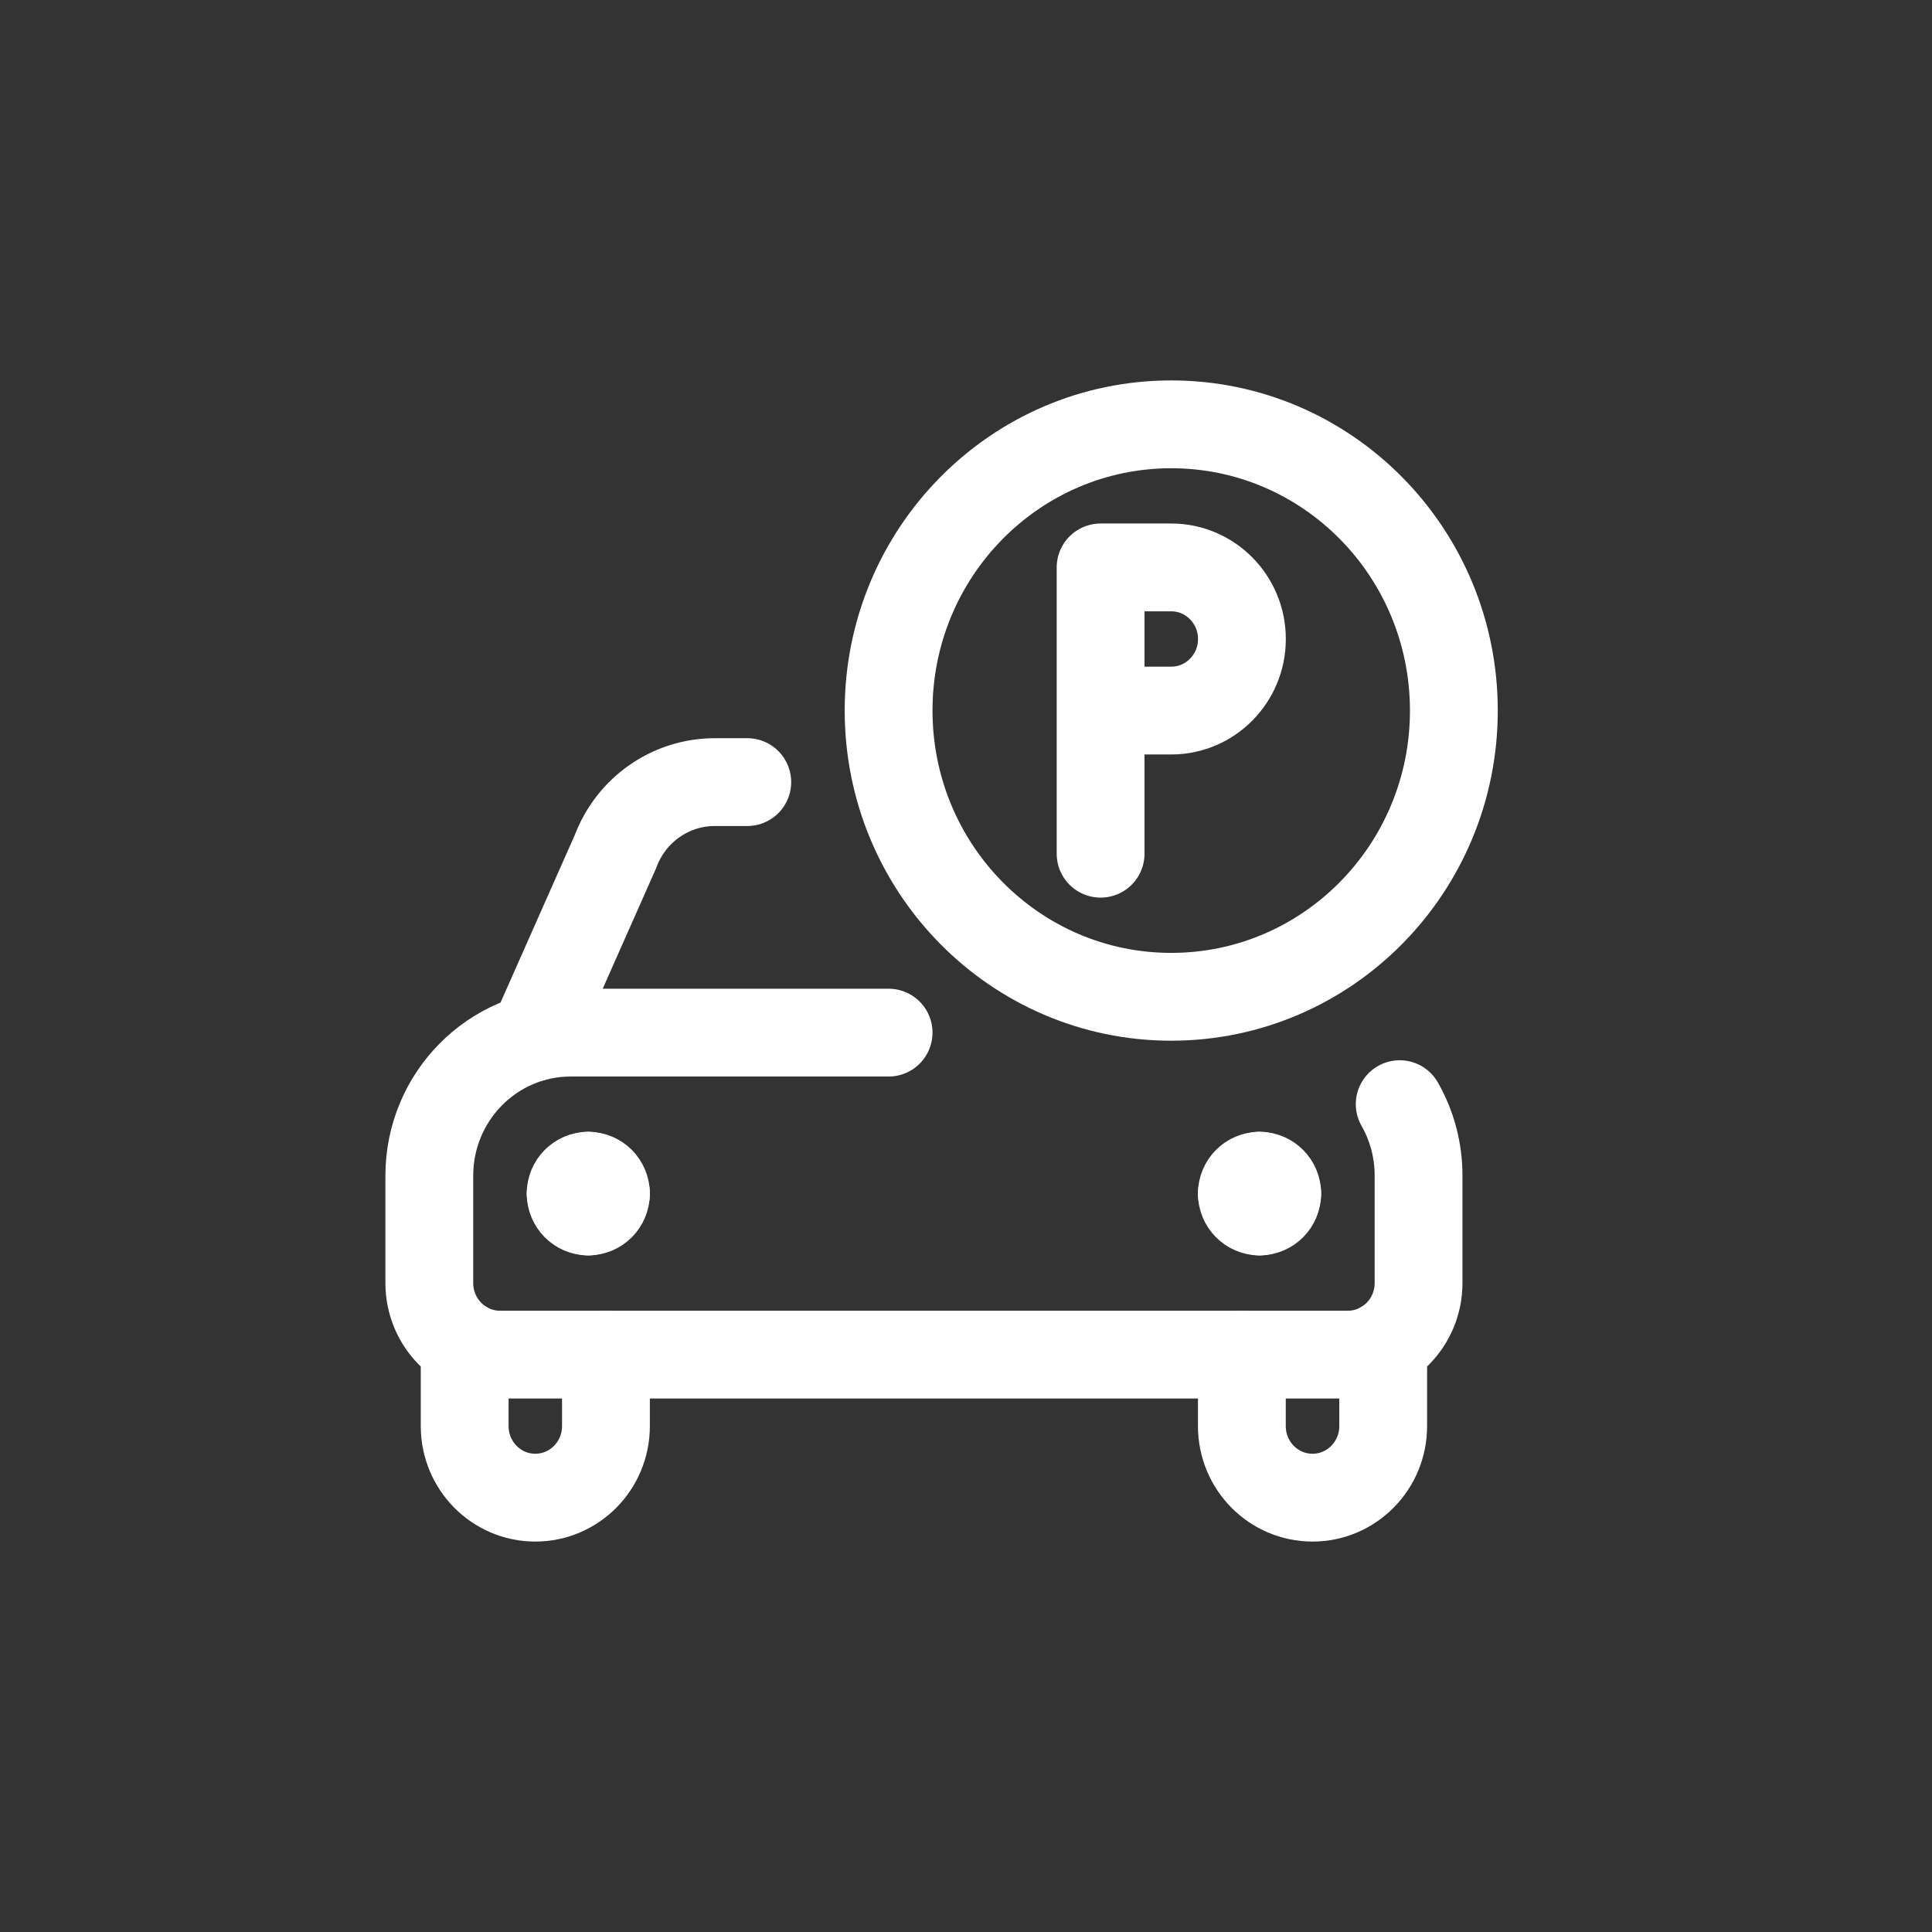
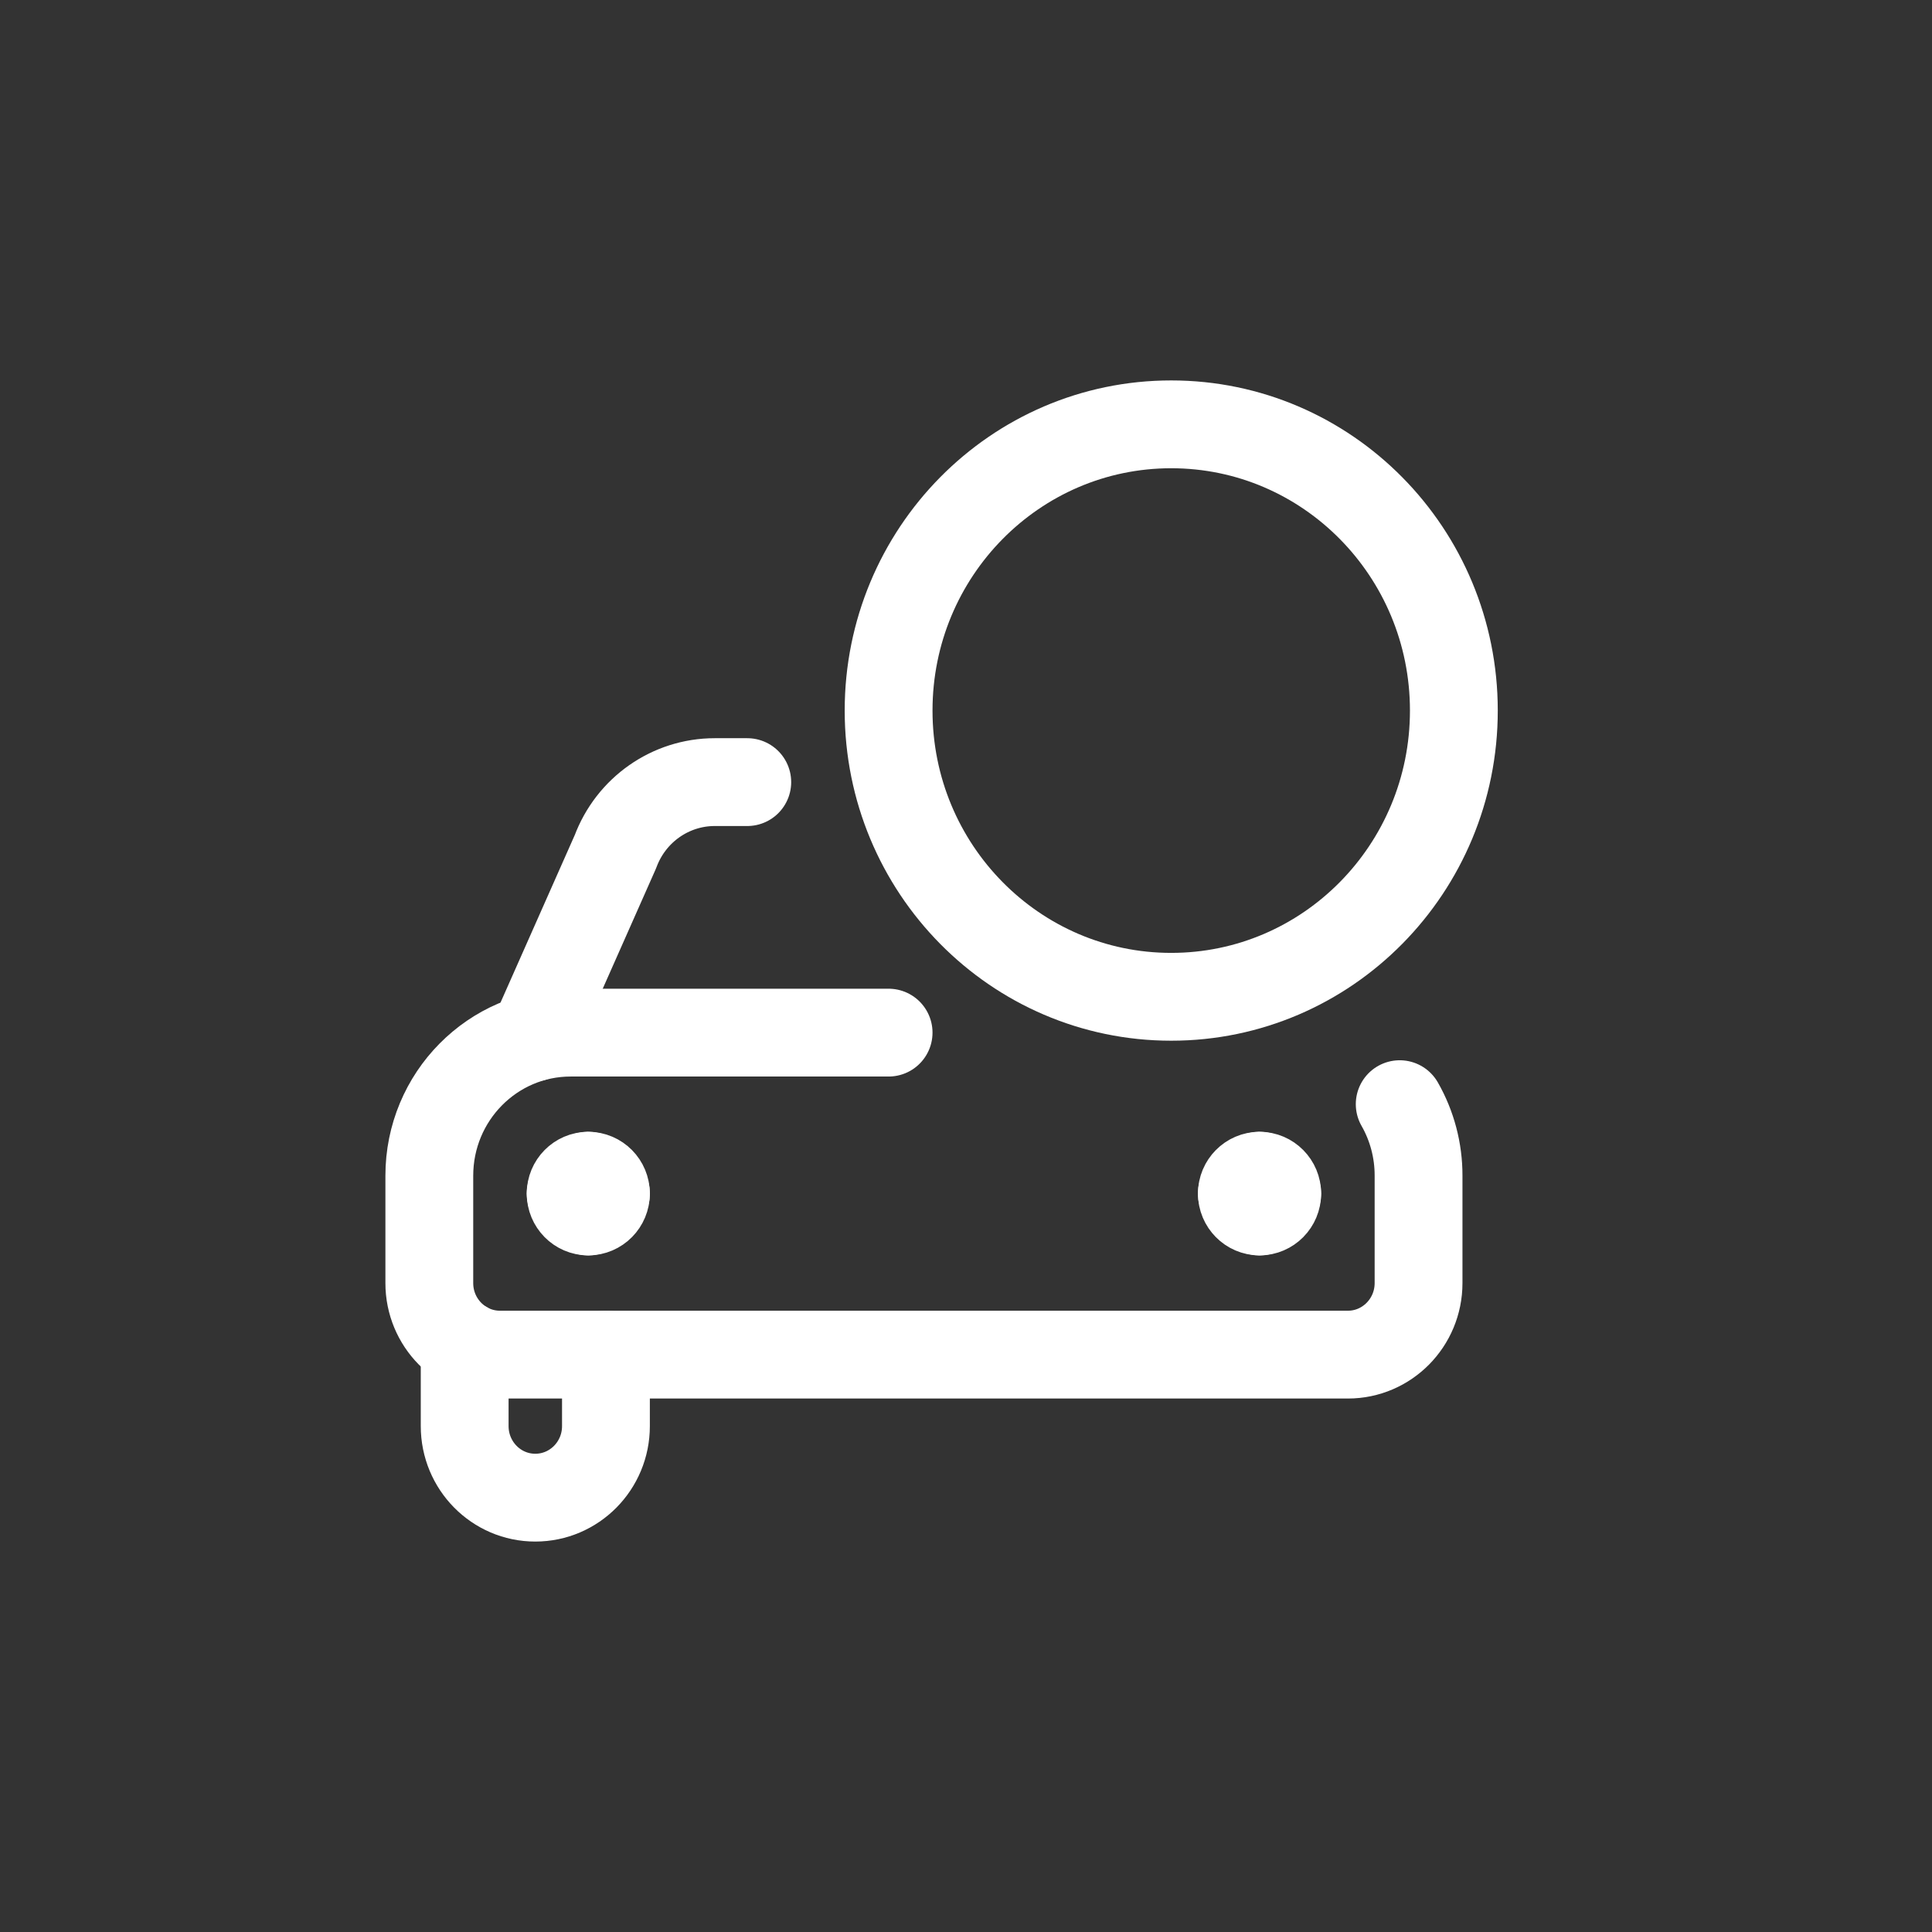
<svg xmlns="http://www.w3.org/2000/svg" width="33" height="33" viewBox="0 0 33 33" fill="none">
  <rect x="0" y="0" width="33" height="33" fill="#333333" stroke="none" />
  <path fill-rule="evenodd" clip-rule="evenodd" d="M15.178 12.137C15.178 14.837 17.339 17.026 20.005 17.026C22.672 17.026 24.833 14.837 24.833 12.137C24.833 9.437 22.672 7.248 20.005 7.248C17.339 7.248 15.178 9.437 15.178 12.137Z" stroke="#FFFFFF" stroke-width="1.5" stroke-linecap="round" stroke-linejoin="round" />
-   <path d="M18.799 12.137H20.006C20.672 12.137 21.213 11.59 21.213 10.915C21.213 10.24 20.672 9.692 20.006 9.692H18.799V14.582" stroke="#FFFFFF" stroke-width="1.5" stroke-linecap="round" stroke-linejoin="round" />
  <path d="M9.104 17.724L10.512 14.547C10.778 13.832 11.454 13.359 12.208 13.359H12.764" stroke="#FFFFFF" stroke-width="1.5" stroke-linecap="round" stroke-linejoin="round" />
  <path d="M7.937 22.974V24.359C7.937 25.034 8.477 25.581 9.143 25.581C9.81 25.581 10.35 25.034 10.35 24.359V23.137" stroke="#FFFFFF" stroke-width="1.5" stroke-linecap="round" stroke-linejoin="round" />
-   <path d="M23.626 22.974V24.359C23.626 25.034 23.085 25.581 22.419 25.581C21.752 25.581 21.212 25.034 21.212 24.359V23.137" stroke="#FFFFFF" stroke-width="1.5" stroke-linecap="round" stroke-linejoin="round" />
  <path d="M21.514 20.082C21.681 20.082 21.816 20.219 21.816 20.387" stroke="#FFFFFF" stroke-width="1.5" stroke-linecap="round" stroke-linejoin="round" />
  <path d="M21.212 20.387C21.212 20.219 21.348 20.082 21.514 20.082" stroke="#FFFFFF" stroke-width="1.5" stroke-linecap="round" stroke-linejoin="round" />
  <path d="M21.514 20.693C21.348 20.693 21.212 20.556 21.212 20.387" stroke="#FFFFFF" stroke-width="1.5" stroke-linecap="round" stroke-linejoin="round" />
  <path d="M21.816 20.387C21.816 20.556 21.681 20.693 21.514 20.693" stroke="#FFFFFF" stroke-width="1.5" stroke-linecap="round" stroke-linejoin="round" />
  <path d="M10.048 20.082C9.882 20.082 9.747 20.219 9.747 20.387" stroke="#FFFFFF" stroke-width="1.5" stroke-linecap="round" stroke-linejoin="round" />
  <path d="M10.35 20.387C10.35 20.219 10.215 20.082 10.048 20.082" stroke="#FFFFFF" stroke-width="1.5" stroke-linecap="round" stroke-linejoin="round" />
  <path d="M10.048 20.693C10.215 20.693 10.35 20.556 10.35 20.387" stroke="#FFFFFF" stroke-width="1.5" stroke-linecap="round" stroke-linejoin="round" />
  <path d="M9.747 20.387C9.747 20.556 9.882 20.693 10.048 20.693" stroke="#FFFFFF" stroke-width="1.5" stroke-linecap="round" stroke-linejoin="round" />
  <path d="M15.178 17.638H9.747C8.414 17.638 7.333 18.732 7.333 20.082V21.916C7.333 22.591 7.873 23.138 8.54 23.138H23.023C23.689 23.138 24.23 22.591 24.23 21.916V20.082C24.231 19.653 24.12 19.231 23.908 18.86" stroke="#FFFFFF" stroke-width="1.5" stroke-linecap="round" stroke-linejoin="round" />
</svg>